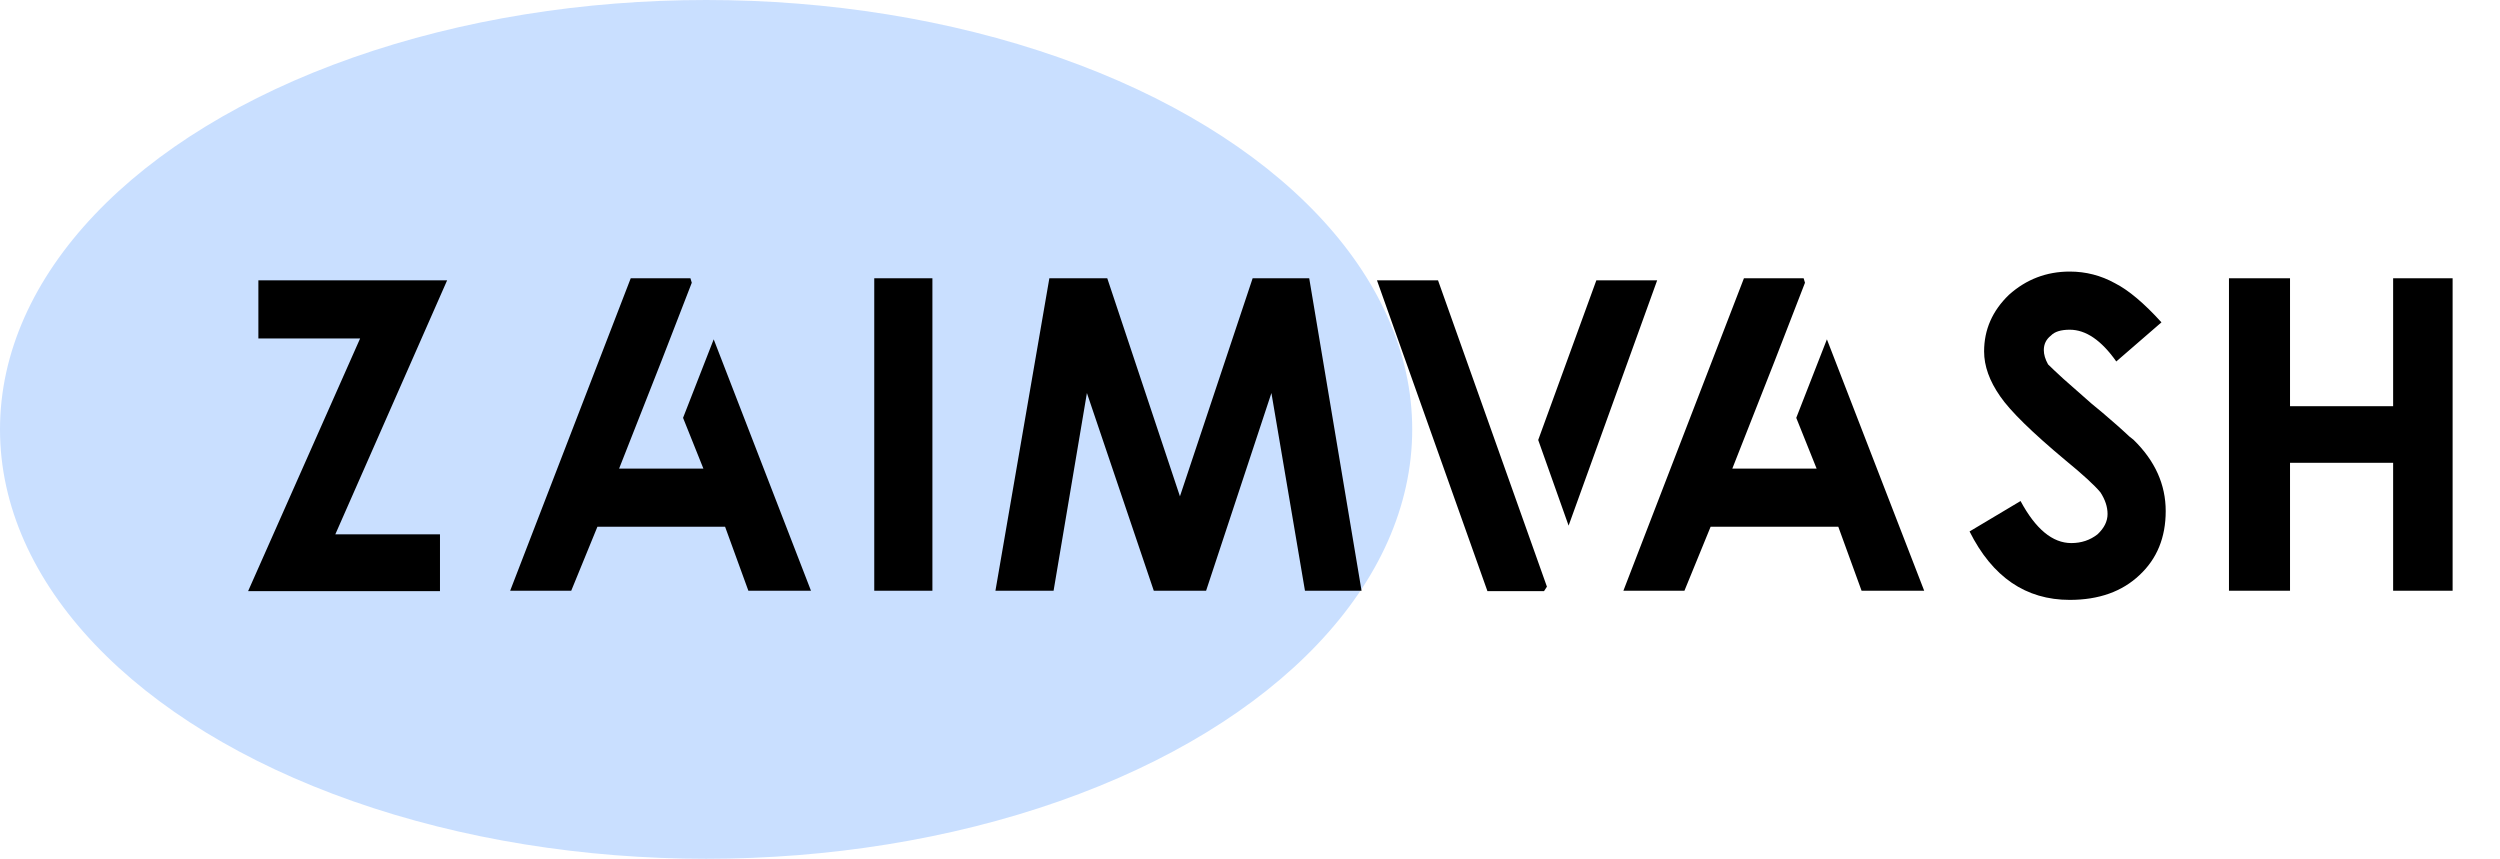
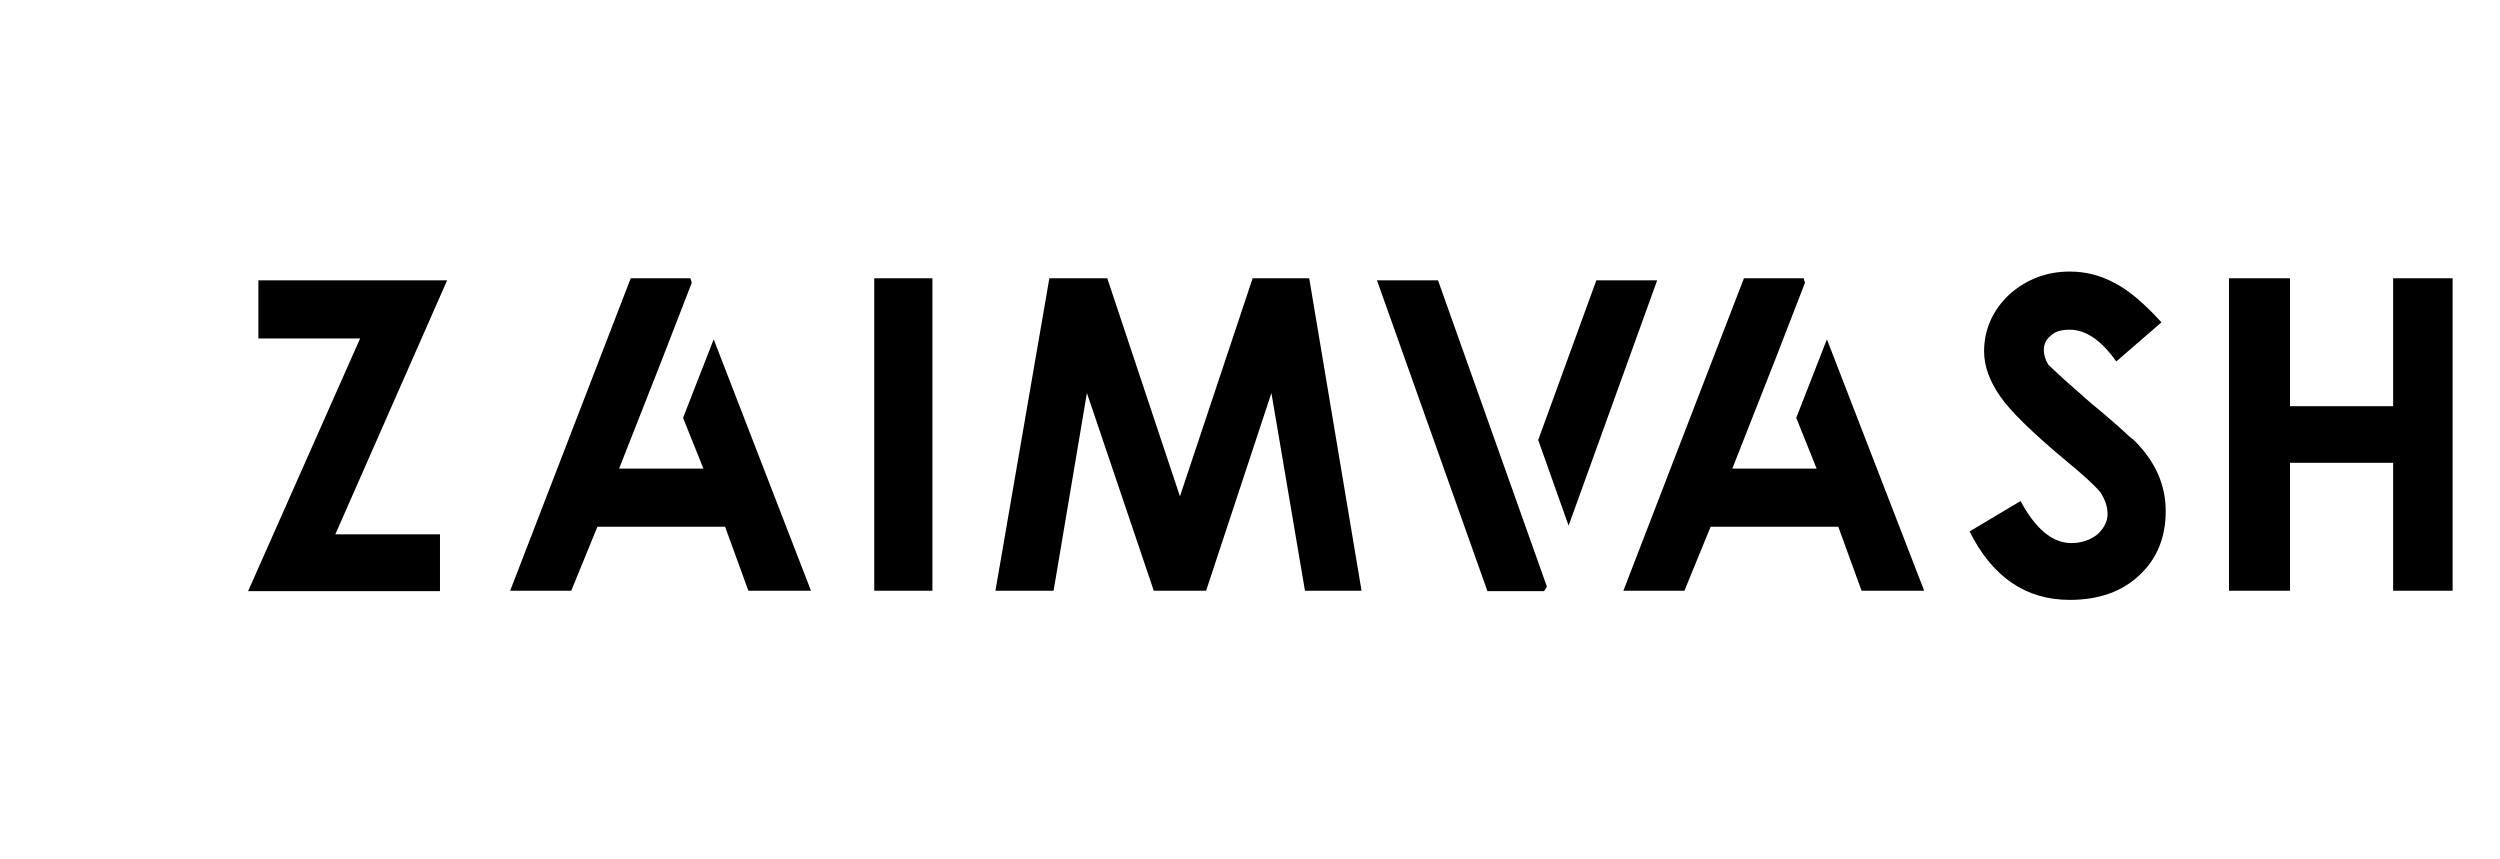
<svg xmlns="http://www.w3.org/2000/svg" width="131" height="45" viewBox="0 0 131 45" fill="none">
-   <ellipse cx="37" cy="22.5" rx="37" ry="22.5" fill="#C9DFFF" />
  <path d="M23.055 30.977H13L18.871 17.734H13.539V14.688H23.43L17.57 28H23.055V30.977ZM42.495 30.953H39.214L37.995 27.602H31.304L29.933 30.953H26.733L33.05 14.582H36.179L36.249 14.816L34.655 18.93L32.441 24.555H36.858L35.792 21.895L37.398 17.781L42.495 30.953ZM48.858 30.953H45.811V14.582H48.858V30.953ZM71.345 30.953H68.38L66.622 20.594L63.2 30.953H60.458L56.954 20.594L55.208 30.953H52.161L54.986 14.582H58.021L61.829 26.008L65.638 14.582H68.603L71.345 30.953ZM80.906 30.977H77.942L72.153 14.688H75.352L81.059 30.742L80.906 30.977ZM82.195 27.543L80.602 23.055L83.649 14.688H86.836L82.195 27.543ZM100.827 30.953H97.546L96.327 27.602H89.636L88.265 30.953H85.066L91.382 14.582H94.511L94.581 14.816L92.987 18.93L90.773 24.555H95.191L94.124 21.895L95.73 17.781L100.827 30.953ZM108.455 31.434C106.151 31.434 104.401 30.238 103.205 27.848L105.877 26.254C106.666 27.723 107.553 28.457 108.537 28.457C109.061 28.457 109.518 28.305 109.908 28C110.26 27.672 110.436 27.316 110.436 26.934C110.436 26.559 110.311 26.18 110.061 25.797C109.748 25.422 109.139 24.863 108.233 24.121C106.483 22.66 105.342 21.543 104.811 20.77C104.248 19.965 103.967 19.18 103.967 18.414C103.967 17.273 104.401 16.285 105.268 15.449C106.174 14.637 107.237 14.23 108.455 14.23C109.299 14.23 110.088 14.434 110.823 14.84C111.541 15.207 112.354 15.891 113.26 16.891L110.893 18.941C110.112 17.832 109.299 17.277 108.455 17.277C107.994 17.277 107.666 17.379 107.471 17.582C107.221 17.777 107.096 18.031 107.096 18.344C107.096 18.578 107.17 18.828 107.319 19.094C107.475 19.25 107.74 19.5 108.115 19.844C108.498 20.18 108.994 20.617 109.604 21.156C109.971 21.453 110.291 21.723 110.565 21.965C110.838 22.199 111.069 22.402 111.256 22.574C111.381 22.691 111.487 22.789 111.573 22.867C111.666 22.945 111.744 23.008 111.807 23.055C112.924 24.148 113.483 25.391 113.483 26.781C113.483 28.164 113.026 29.281 112.112 30.133C111.198 31 109.979 31.434 108.455 31.434ZM128.517 30.953H125.4V24.25H119.997V30.953H116.798V14.582H119.997V21.285H125.4V14.582H128.517V30.953Z" fill="black" />
</svg>